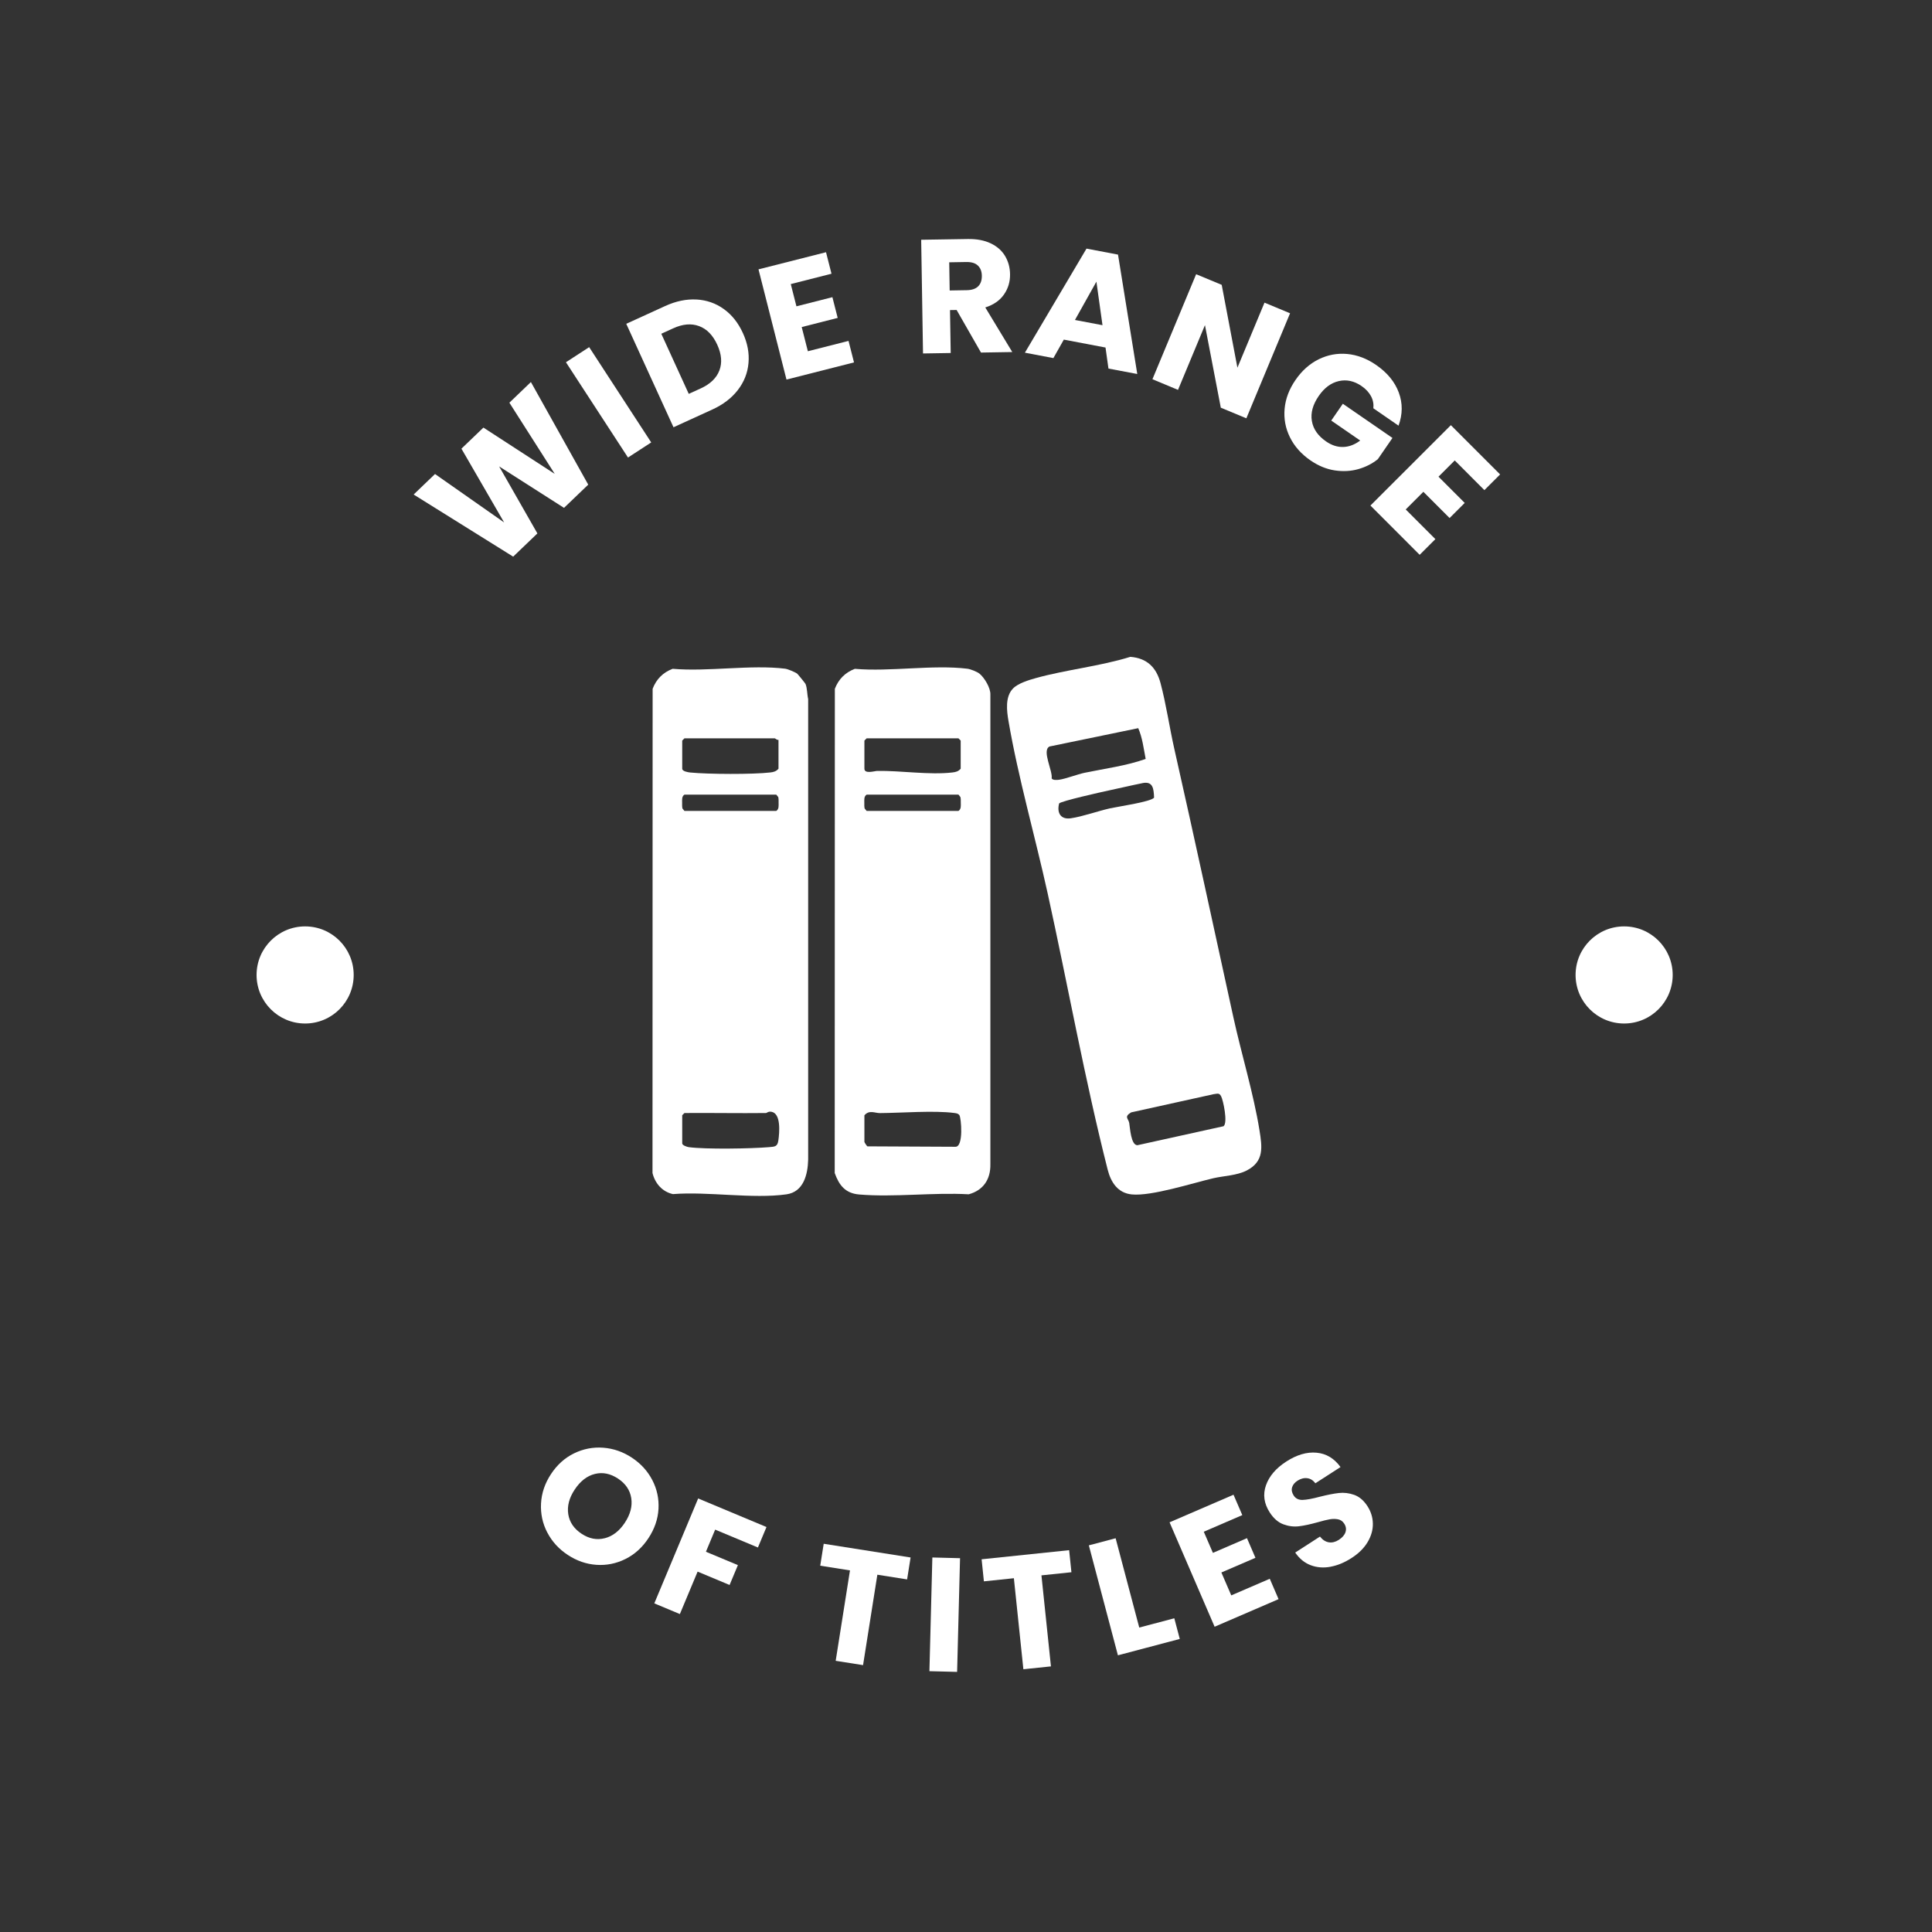
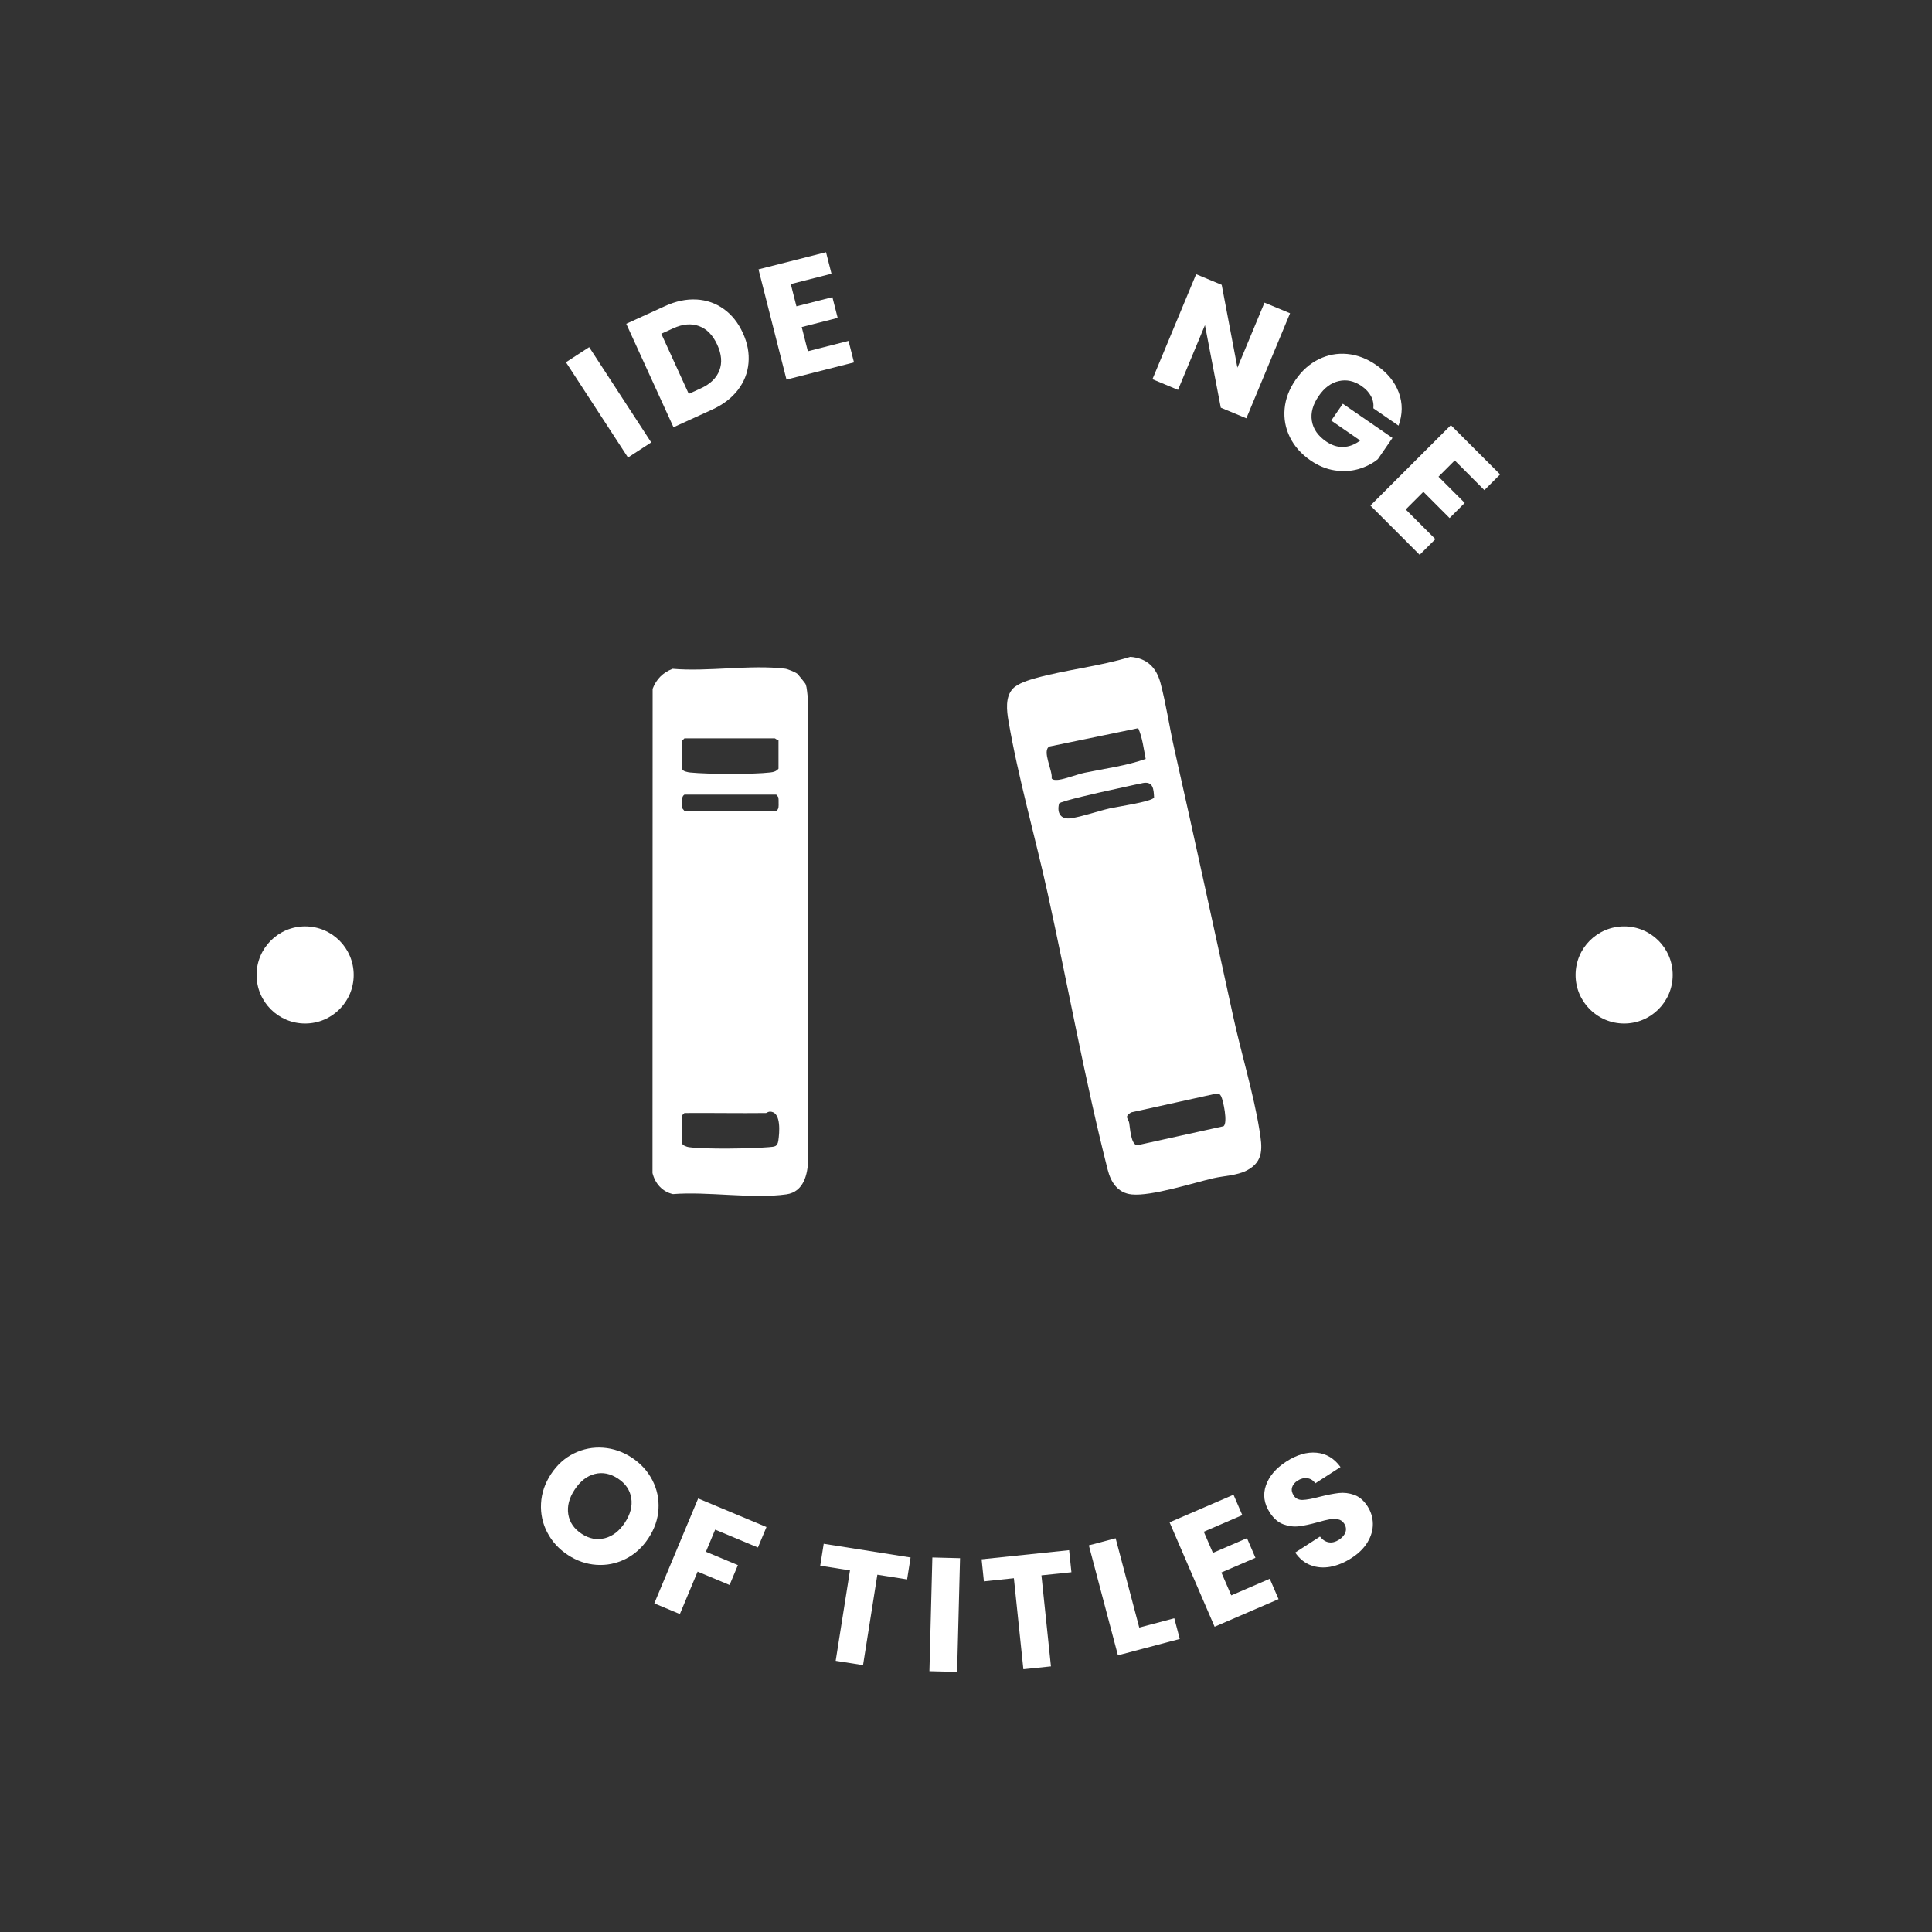
<svg xmlns="http://www.w3.org/2000/svg" viewBox="0 0 600 600" id="Layer_1">
  <rect x="0" y="0" width="600" height="600" fill="#333333" stroke="none" />
  <defs>
    <style>.cls-1{fill:#fff;}</style>
  </defs>
  <path d="M314.6,213.82c1.58-1.63,4.93-2.63,7.11-3.24,9.44-2.62,19.82-3.65,29.33-6.59,5.15.39,8.06,3.27,9.36,8.11,1.75,6.53,2.8,13.86,4.31,20.53,6.25,27.68,12.24,55.48,18.33,83.31,2.48,11.33,6.28,23.72,8.11,35.12.83,5.17,1.48,9.59-3.9,12.41-3.09,1.62-7.22,1.69-10.44,2.44-6.49,1.52-19.23,5.63-25.32,5.03-4.34-.43-6.49-3.75-7.49-7.69-7.09-27.89-12.39-57.4-18.63-85.77-3.85-17.5-9.17-36.01-12.18-53.59-.54-3.15-1.08-7.51,1.41-10.07ZM353.49,226.14l-27.55,5.69c-2.48,1.21,1.06,7.59.66,9.92.41.6,1.62.5,2.29.41,1.96-.25,5.75-1.71,7.97-2.17,6.33-1.32,12.86-2.14,18.94-4.29-.64-3.25-.99-6.52-2.31-9.56ZM354.81,243.21c-3.5.7-7.11,1.57-10.58,2.3-2.03.43-14.82,3.29-15.31,4.01-.76,2.93.48,5.08,3.67,4.6,3.73-.56,8.28-2.21,12.11-3.08,2.24-.51,12.89-2.04,13.71-3.34-.12-2.69-.29-5.16-3.6-4.5ZM376.92,339.8l-25.63,5.66c-2.32,1.39-.84,1.91-.6,3.29.26,1.52.52,6.87,2.53,6.91l26.76-5.9c1.39-1.03-.09-8.06-.75-9.3-.62-1.19-1.22-.75-2.3-.66Z" class="cls-1" />
-   <path d="M304.19,209.21c1.52,1.24,3.47,4.42,3.38,6.51v145.82c.1,4.72-2.22,8.14-6.73,9.36-10.99-.63-23.17.98-34.01.06-4.25-.36-6.22-2.79-7.6-6.66l.04-150.38c1.16-3.01,3.2-5.05,6.21-6.21,10.95.96,24.29-1.35,34.95-.03.99.12,3.02.93,3.76,1.53ZM269.14,229.3l-.69.69v8.74c0,1.72,3.22.7,3.92.69,7.45-.14,16.17,1.32,23.46.47,1.03-.12,1.82-.34,2.52-1.16v-8.74l-.69-.69h-28.52ZM269.14,246.78c-.87.58-.72,1.59-.72,2.53,0,.59-.03,1.19.1,1.77l.62.76h28.52c.87-.58.72-1.59.72-2.53,0-.59.03-1.19-.1-1.77l-.62-.76h-28.52ZM268.45,346.35v8.28c0,.13.71,1.25.92,1.38l27.27.13c2.71.23,1.86-9.11,1.3-9.83-.44-.56-.99-.58-1.63-.67-6.24-.82-16.35,0-23.04.04-1.66,0-3.27-1.06-4.81.67Z" class="cls-1" />
  <path d="M247.59,209.22c.18.14,2.48,2.98,2.57,3.18.55,1.31.48,3.26.82,4.69v143.07c-.12,4.58-1.41,9.99-6.73,10.75-10.51,1.49-24.4-.94-35.27-.07-3.33-.75-5.54-3.32-6.34-6.54l.04-150.39c1.16-3.01,3.2-5.05,6.21-6.21,10.95.96,24.29-1.35,34.95-.03.81.1,3.17,1.09,3.74,1.55ZM241.77,229.76c-.45.15-1-.46-1.15-.46h-28.06l-.69.69v8.74c0,.82,1.82,1.11,2.5,1.18,5.54.55,19.42.62,24.88-.02,1.03-.12,1.82-.34,2.52-1.16v-8.97ZM212.56,246.78c-.87.58-.72,1.59-.72,2.53,0,.59-.03,1.19.1,1.77l.62.76h28.52c.87-.58.72-1.59.72-2.53,0-.59.03-1.19-.1-1.77l-.62-.76h-28.52ZM237.86,345.66c-8.43.1-16.87-.07-25.3,0l-.69.69v8.74c0,.58,1.44,1.09,2.05,1.17,5.28.71,19.32.47,24.88,0,1.84-.16,2.65-.12,2.93-2.11.34-2.39.88-8.33-2.15-8.88-1-.18-1.46.4-1.72.4Z" class="cls-1" />
  <path d="M169.96,475.93c-1.46-2.81-2.11-5.82-1.94-9.02.17-3.21,1.2-6.25,3.1-9.13,1.9-2.89,4.29-5.03,7.16-6.43,2.87-1.4,5.89-1.98,9.05-1.75,3.16.24,6.13,1.26,8.9,3.09s4.89,4.15,6.35,6.96,2.1,5.81,1.92,8.98c-.18,3.17-1.23,6.2-3.13,9.08-1.9,2.89-4.29,5.04-7.15,6.46-2.87,1.42-5.87,2.02-9.02,1.8-3.15-.22-6.1-1.25-8.88-3.08s-4.89-4.15-6.35-6.96ZM187.83,477.71c2.45-.64,4.52-2.24,6.22-4.82,1.72-2.6,2.38-5.15,1.99-7.64-.39-2.49-1.76-4.5-4.11-6.06-2.38-1.57-4.79-2.05-7.21-1.44-2.43.61-4.51,2.23-6.25,4.86-1.72,2.6-2.38,5.15-1.99,7.64.39,2.48,1.77,4.51,4.15,6.08,2.35,1.55,4.75,2.01,7.2,1.37Z" class="cls-1" />
  <path d="M238.04,474.23l-2.66,6.36-13.28-5.55-2.87,6.87,9.93,4.15-2.58,6.17-9.93-4.15-5.51,13.18-7.94-3.32,13.62-32.58,21.21,8.87Z" class="cls-1" />
  <path d="M282.79,483.69l-1.08,6.81-9.24-1.46-4.44,28.08-8.5-1.34,4.44-28.08-9.24-1.46,1.08-6.81,26.98,4.26Z" class="cls-1" />
  <path d="M298.15,483.91l-.91,35.31-8.6-.22.91-35.31,8.6.22Z" class="cls-1" />
  <path d="M332.03,481.42l.71,6.85-9.31.97,2.95,28.27-8.56.89-2.95-28.27-9.31.97-.71-6.85,27.17-2.83Z" class="cls-1" />
  <path d="M353.8,505.45l10.89-2.88,1.7,6.42-19.21,5.08-9.03-34.15,8.32-2.2,7.33,27.72Z" class="cls-1" />
  <path d="M373.85,475.7l2.83,6.56,10.58-4.57,2.63,6.1-10.58,4.56,3.07,7.11,11.96-5.16,2.73,6.33-19.86,8.57-13.99-32.43,19.86-8.57,2.73,6.33-11.96,5.16Z" class="cls-1" />
  <path d="M413.22,486.57c-2.17.4-4.22.25-6.14-.47-1.92-.72-3.53-2.03-4.84-3.94l7.69-4.96c.82,1.03,1.74,1.62,2.76,1.78s2.05-.1,3.1-.77c1.07-.69,1.76-1.48,2.06-2.38.3-.89.17-1.78-.39-2.65-.47-.73-1.11-1.18-1.91-1.34s-1.66-.17-2.58-.01c-.92.16-2.17.46-3.75.92-2.3.64-4.25,1.06-5.84,1.25-1.6.19-3.2-.01-4.82-.61s-3.03-1.82-4.23-3.68c-1.78-2.76-2.18-5.57-1.18-8.42s3.1-5.32,6.31-7.39c3.27-2.11,6.41-3.03,9.42-2.75s5.48,1.76,7.43,4.46l-7.82,5.04c-.67-.92-1.51-1.45-2.52-1.58s-2.01.13-3.03.78c-.87.56-1.43,1.25-1.67,2.06-.24.81-.07,1.65.49,2.53.62.96,1.55,1.41,2.8,1.37,1.25-.04,3.03-.37,5.35-.99,2.33-.59,4.29-.97,5.87-1.15s3.17.01,4.77.57c1.6.57,2.97,1.74,4.12,3.51,1.09,1.69,1.65,3.5,1.68,5.44.03,1.94-.51,3.84-1.62,5.71s-2.77,3.52-5,4.96c-2.17,1.4-4.34,2.3-6.52,2.7Z" class="cls-1" />
-   <path d="M164.88,118.65l17.8,31.86-7.52,7.21-20.15-12.87,11.88,20.81-7.52,7.21-30.91-19.29,6.64-6.37,21.46,15.04-13.26-22.91,6.83-6.55,22.15,14.38-14.09-22.11,6.68-6.41Z" class="cls-1" />
  <path d="M182.97,107.81l19.27,29.59-7.21,4.69-19.27-29.59,7.21-4.69Z" class="cls-1" />
  <path d="M216.33,93.01c3.14.19,5.97,1.17,8.46,2.97,2.5,1.79,4.47,4.27,5.92,7.45,1.44,3.14,2.02,6.25,1.74,9.33-.27,3.08-1.38,5.87-3.31,8.37s-4.58,4.53-7.94,6.06l-12.04,5.5-14.67-32.13,12.04-5.5c3.39-1.55,6.65-2.23,9.8-2.04ZM223.41,115.05c.91-2.37.69-5.03-.66-7.99-1.35-2.96-3.23-4.89-5.63-5.78-2.4-.9-5.08-.67-8.04.68l-3.71,1.69,8.53,18.67,3.71-1.69c2.96-1.35,4.89-3.21,5.8-5.58Z" class="cls-1" />
  <path d="M245.58,88.21l1.76,6.92,11.17-2.84,1.64,6.44-11.17,2.84,1.91,7.51,12.63-3.21,1.7,6.68-20.97,5.33-8.69-34.23,20.97-5.32,1.7,6.68-12.63,3.21Z" class="cls-1" />
-   <path d="M304.65,109.48l-7.56-13.21-2.06.03.22,13.33-8.6.14-.57-35.31,14.44-.23c2.78-.05,5.16.4,7.14,1.34,1.98.94,3.47,2.25,4.47,3.93,1,1.68,1.52,3.56,1.55,5.64.04,2.35-.59,4.45-1.89,6.32-1.3,1.87-3.23,3.21-5.8,4.02l8.38,13.85-9.71.16ZM294.93,90.21l5.33-.09c1.58-.03,2.75-.43,3.53-1.21.78-.78,1.15-1.88,1.13-3.29-.02-1.34-.43-2.39-1.23-3.15-.8-.76-1.99-1.12-3.57-1.1l-5.33.09.14,8.75Z" class="cls-1" />
-   <path d="M343.33,107.93l-12.95-2.46-3.24,5.74-8.85-1.68,19.13-32.32,9.79,1.86,5.98,37.08-8.95-1.69-.91-6.52ZM342.39,100.99l-1.89-13.52-6.66,11.9,8.55,1.62Z" class="cls-1" />
  <path d="M387.07,129.91l-7.94-3.3-4.92-25.64-8.37,20.11-7.94-3.31,13.57-32.61,7.94,3.3,4.88,25.73,8.41-20.2,7.94,3.3-13.57,32.61Z" class="cls-1" />
  <path d="M426.51,126.81c.14-1.33-.1-2.59-.73-3.77s-1.61-2.24-2.93-3.15c-2.29-1.58-4.65-2.09-7.07-1.54s-4.49,2.09-6.22,4.6c-1.85,2.68-2.57,5.27-2.15,7.77.41,2.51,1.89,4.63,4.43,6.38,1.74,1.2,3.51,1.77,5.32,1.71,1.81-.05,3.56-.72,5.26-2l-8.99-6.2,3.6-5.22,15.41,10.62-4.54,6.59c-1.74,1.41-3.77,2.43-6.07,3.09-2.3.65-4.75.78-7.33.39-2.58-.39-5.09-1.43-7.52-3.1-2.87-1.98-5-4.37-6.38-7.18-1.39-2.81-1.93-5.76-1.65-8.87.28-3.1,1.42-6.09,3.4-8.96,1.98-2.87,4.37-5,7.18-6.39,2.81-1.38,5.76-1.93,8.86-1.65,3.1.29,6.09,1.42,8.96,3.4,3.48,2.4,5.83,5.26,7.06,8.59,1.23,3.33,1.2,6.75-.08,10.27l-7.83-5.4Z" class="cls-1" />
  <path d="M451.79,142.99l-5.05,5.05,8.14,8.15-4.7,4.69-8.14-8.15-5.48,5.48,9.21,9.22-4.88,4.87-15.29-15.3,24.98-24.96,15.29,15.3-4.88,4.87-9.21-9.22Z" class="cls-1" />
  <circle r="15.08" cy="302.78" cx="94.76" class="cls-1" />
  <circle r="15.08" cy="302.78" cx="504.39" class="cls-1" />
</svg>